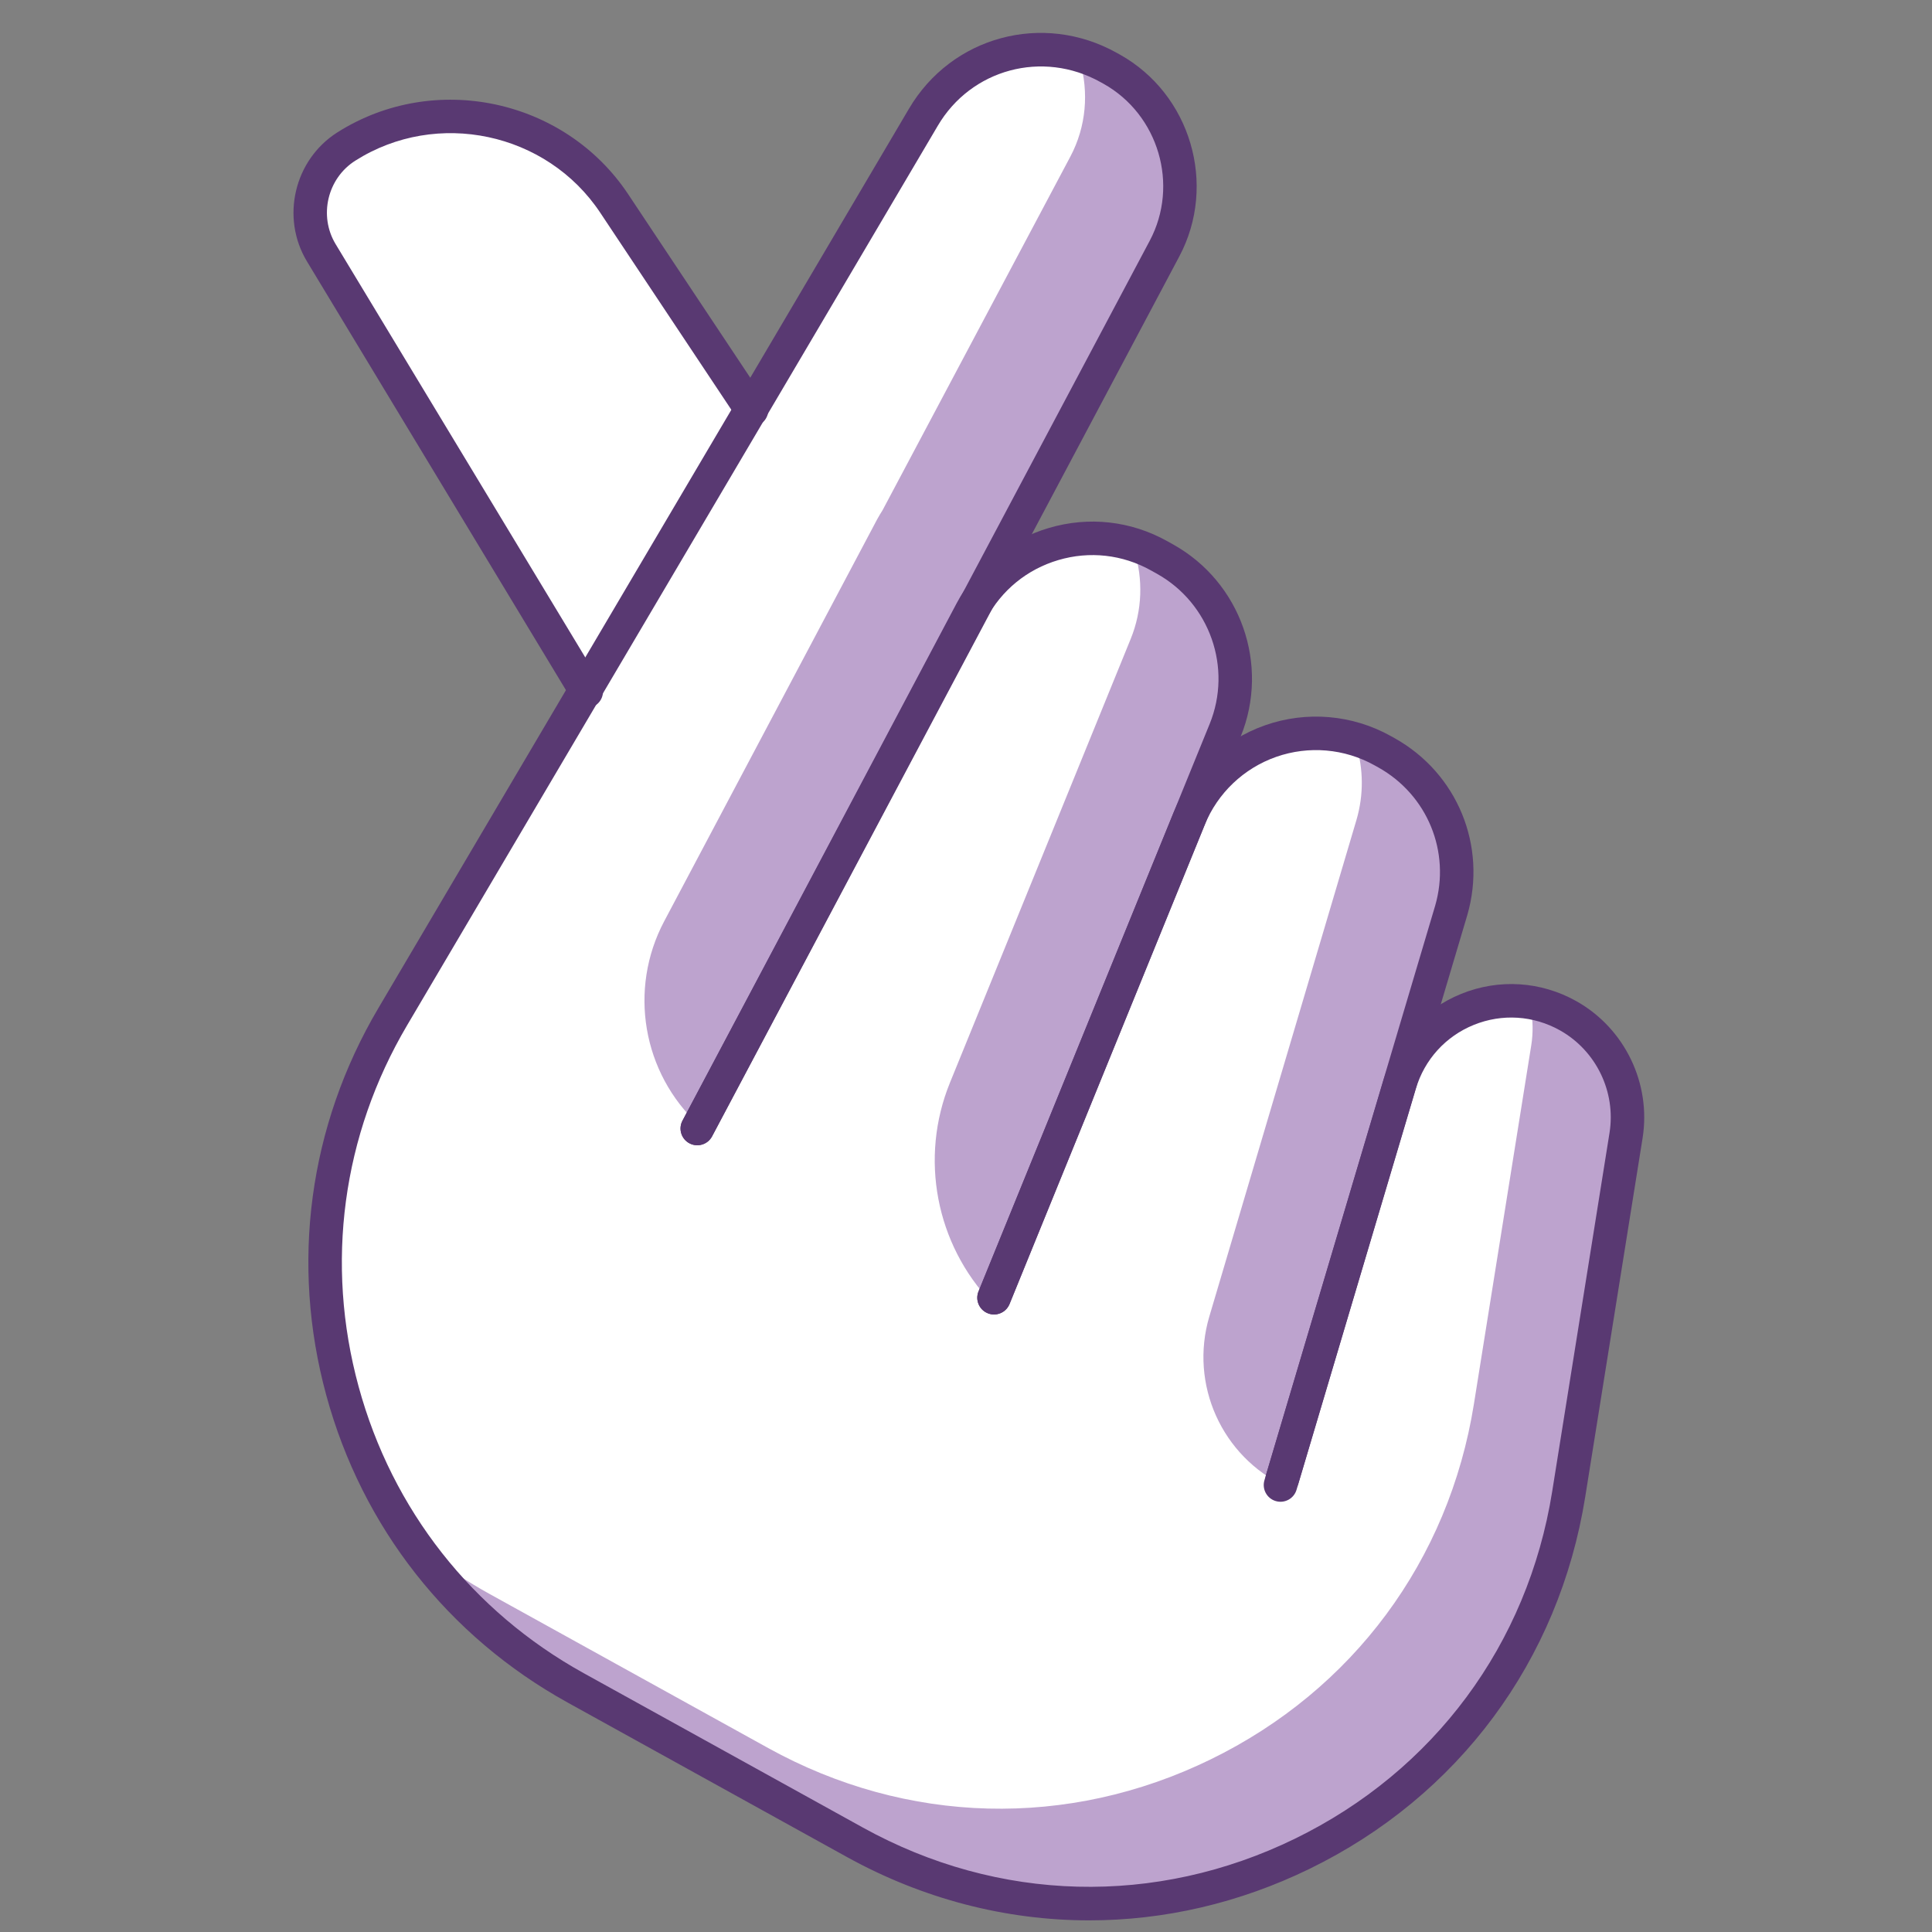
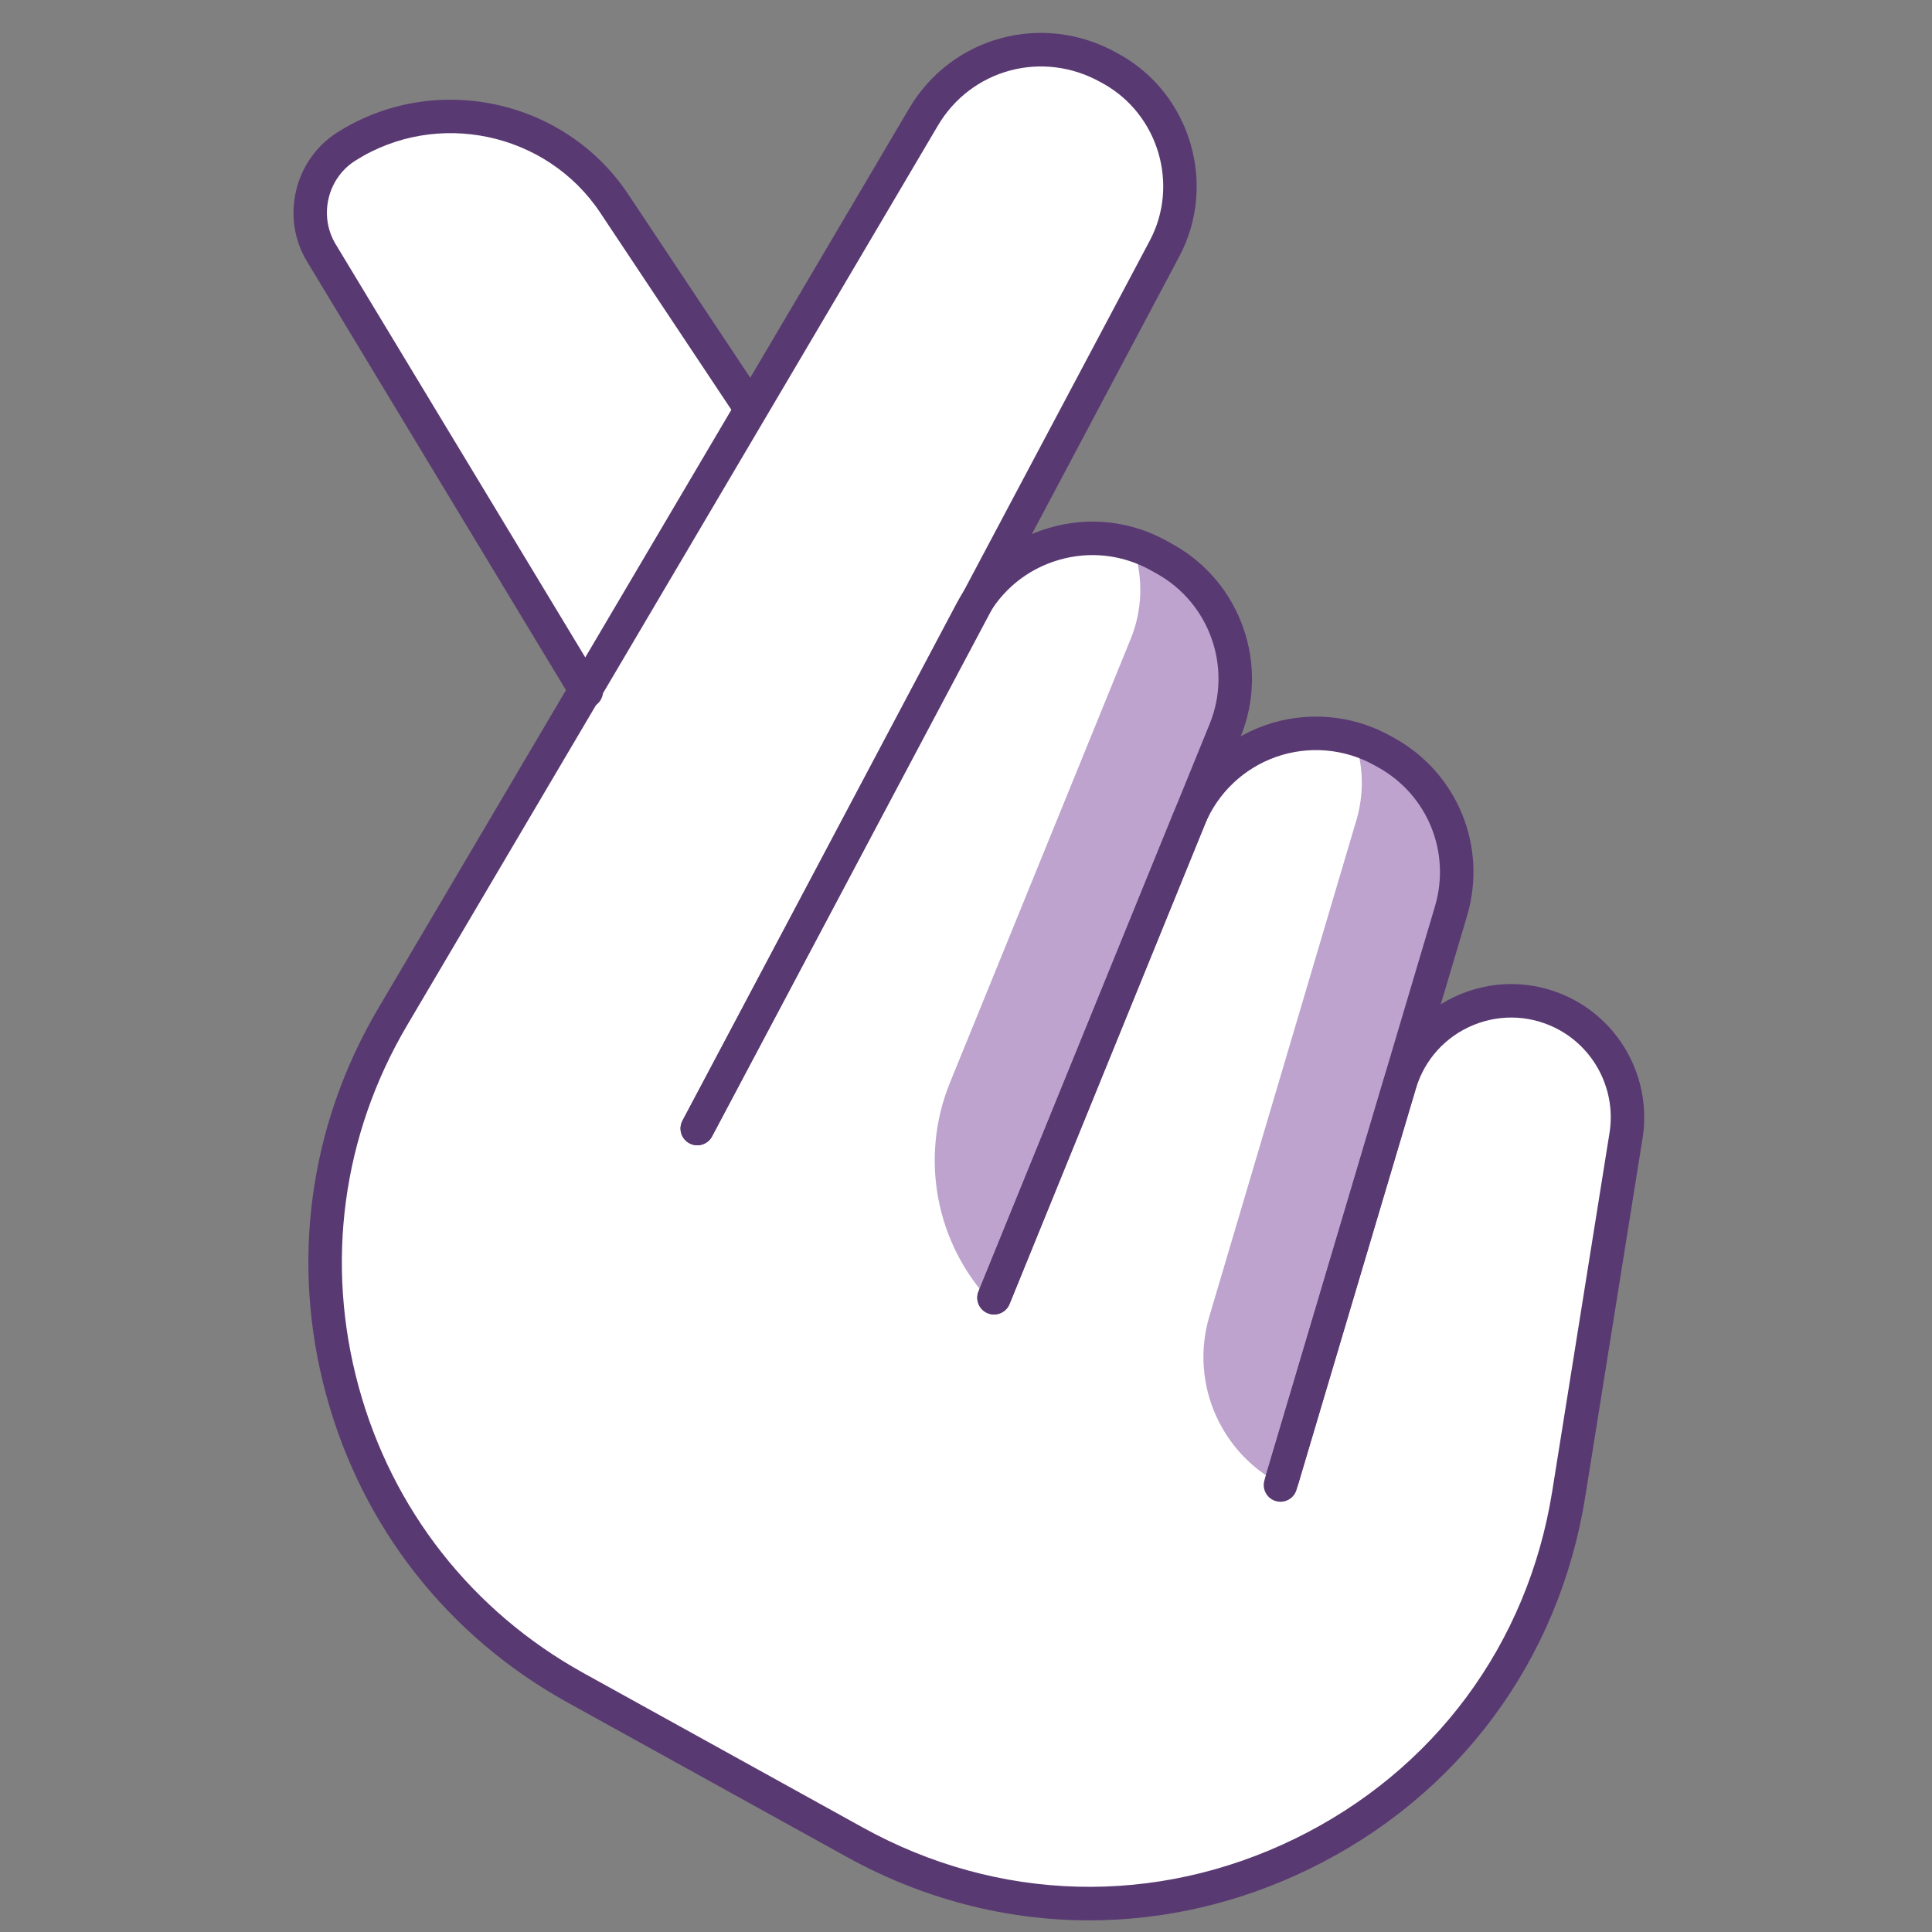
<svg xmlns="http://www.w3.org/2000/svg" width="500" zoomAndPan="magnify" viewBox="0 0 375 375" height="500" preserveAspectRatio="xMidYMid meet" version="1.0">
  <rect x="0" y="0" width="375" height="375" fill="#808080" stroke="none" />
  <defs>
    <clipPath id="695b5af6dd">
      <path d="M 59 6 L 320 6 L 320 372.75 L 59 372.75 Z M 59 6 " clip-rule="nonzero" />
    </clipPath>
  </defs>
  <path fill="#ffffff" d="M 146.477 80.465 C 146.43 80.484 114.852 134.004 114.852 134.004 C 114.934 134.438 114.754 134.887 114.355 135.129 C 114.293 135.164 114.223 135.16 114.156 135.184 L 77.148 197.914 C 64.266 219.75 60.844 245.25 67.52 269.711 C 74.191 294.172 90.086 314.398 112.273 326.672 L 166.445 356.629 C 193.355 371.512 224.641 372.32 252.281 358.844 C 279.922 345.371 298.559 320.23 303.41 289.867 L 314.547 220.227 C 315.961 211.379 311.66 202.488 303.848 198.102 C 298.117 194.883 291.34 194.453 285.254 196.922 C 279.176 199.383 274.613 204.402 272.746 210.691 L 249.578 288.551 C 249.41 289.125 248.812 289.453 248.234 289.277 C 247.66 289.109 247.332 288.504 247.504 287.934 L 247.84 286.801 C 247.844 286.758 280.641 176.406 280.641 176.406 C 283.961 164.949 279 152.879 268.578 147.059 L 267.855 146.656 C 261.484 143.102 253.879 142.445 246.992 144.863 C 240.105 147.277 234.578 152.543 231.824 159.301 L 193.941 252.297 C 193.867 252.484 193.734 252.625 193.582 252.738 C 193.543 252.766 193.512 252.789 193.469 252.812 C 193.309 252.906 193.133 252.969 192.945 252.969 C 192.805 252.973 192.664 252.945 192.531 252.891 C 191.977 252.668 191.711 252.035 191.938 251.48 L 236.797 141.348 C 241.648 129.441 236.84 115.738 225.613 109.473 L 224.449 108.82 C 218.414 105.453 211.438 104.676 204.805 106.633 C 198.832 108.398 193.848 112.188 190.547 117.383 L 136.531 219.109 L 136.297 219.551 C 136.277 219.59 136.242 219.613 136.215 219.648 C 135.961 220.02 135.516 220.184 135.086 220.074 C 135.004 220.055 134.914 220.043 134.836 220 C 134.703 219.93 134.59 219.836 134.5 219.727 C 134.441 219.652 134.406 219.562 134.367 219.477 C 134.352 219.438 134.32 219.402 134.305 219.363 C 134.289 219.305 134.297 219.242 134.285 219.184 C 134.277 219.105 134.254 219.027 134.262 218.949 C 134.285 218.793 134.32 218.66 134.383 218.535 L 187.586 118.133 C 187.91 117.52 188.277 116.934 188.645 116.352 L 225.078 47.734 C 231.375 35.879 226.957 20.906 215.234 14.363 L 214.664 14.043 C 202.387 7.191 187.227 11.277 180.145 23.336 L 146.941 79.617 C 146.922 79.949 146.773 80.266 146.477 80.465 Z M 146.477 80.465 " fill-opacity="1" fill-rule="nonzero" />
  <path fill="#bda3ce" d="M 224.449 108.824 C 223.078 108.059 221.652 107.445 220.199 106.945 C 221.867 112.395 221.754 118.402 219.465 124.02 L 184.391 210.133 C 178.438 224.742 181.625 241.488 192.531 252.891 C 192.531 252.891 233.895 148.477 233.895 148.477 C 233.895 148.477 238.004 144.285 239.219 137.09 C 239.879 133.191 238.562 129.398 238.023 126.113 C 236.469 119.266 232.133 113.109 225.613 109.473 Z M 224.449 108.824 " fill-opacity="1" fill-rule="nonzero" />
  <path fill="#bda3ce" d="M 263.309 159.078 L 234.73 255.527 C 230.832 268.691 237.145 282.73 249.578 288.551 C 249.578 288.551 273.379 200.84 273.379 200.84 C 275.25 194.551 276.914 192.754 277.676 186.383 C 278.055 183.23 278.871 182.363 280.047 178.41 L 280.641 176.406 C 283.961 164.949 279 152.879 268.578 147.059 L 267.855 146.656 C 266.383 145.836 264.844 145.188 263.262 144.676 C 264.625 149.238 264.719 154.211 263.309 159.078 Z M 263.309 159.078 " fill-opacity="1" fill-rule="nonzero" />
-   <path fill="#bda3ce" d="M 207.75 30.406 L 171.312 99.02 C 170.949 99.605 170.582 100.188 170.254 100.801 L 128.926 178.801 C 121.926 192.008 124.699 208.27 135.68 218.41 C 135.68 218.41 202.848 89.609 202.848 89.609 L 225.078 47.734 C 231.375 35.879 226.957 20.906 215.234 14.363 L 214.664 14.043 C 213.027 13.133 211.336 12.426 209.625 11.895 C 211.348 17.895 210.867 24.531 207.75 30.406 Z M 207.75 30.406 " fill-opacity="1" fill-rule="nonzero" />
-   <path fill="#bda3ce" d="M 303.848 198.102 C 301.719 196.906 299.445 196.098 297.117 195.68 C 297.547 198.027 297.605 200.461 297.215 202.895 L 286.082 272.539 C 281.227 302.902 262.59 328.043 234.949 341.516 C 207.309 354.988 176.023 354.18 149.117 339.301 L 94.941 309.34 C 90.848 307.074 86.973 304.539 83.328 301.754 C 91.031 311.84 100.801 320.328 112.273 326.672 L 166.445 356.629 C 193.355 371.512 224.641 372.32 252.281 358.844 C 279.922 345.371 298.559 320.23 303.41 289.867 L 314.547 220.227 C 315.961 211.379 311.66 202.488 303.848 198.102 Z M 303.848 198.102 " fill-opacity="1" fill-rule="nonzero" />
  <path fill="#ffffff" d="M 113.625 131.824 L 144.512 79.469 L 118.309 40.082 C 107.277 23.5 84.617 18.688 67.801 29.359 C 61.391 33.422 59.371 42.016 63.293 48.512 Z M 113.625 131.824 " fill-opacity="1" fill-rule="nonzero" />
  <g clip-path="url(#695b5af6dd)">
    <path fill="#593972" d="M 211.426 372.742 C 195.281 372.742 179.18 368.625 164.348 360.422 L 110.176 330.461 C 86.957 317.621 70.32 296.449 63.34 270.852 C 56.355 245.25 59.934 218.566 73.418 195.715 L 176.41 21.137 C 184.691 7.031 202.426 2.254 216.773 10.262 L 217.348 10.582 C 231.113 18.266 236.297 35.844 228.906 49.766 L 138.211 220.566 C 137.371 222.152 135.402 222.758 133.816 221.914 C 132.234 221.074 131.629 219.105 132.473 217.52 L 223.168 46.719 C 228.91 35.895 224.879 22.23 214.18 16.254 L 213.609 15.938 C 202.371 9.668 188.492 13.395 182.012 24.43 L 79.016 199.016 C 66.43 220.344 63.09 245.246 69.609 269.141 C 76.125 293.031 91.648 312.789 113.32 324.773 L 167.496 354.734 C 193.777 369.27 224.332 370.059 251.332 356.898 C 278.328 343.738 296.531 319.184 301.273 289.527 L 312.406 219.887 C 313.68 211.93 309.812 203.934 302.789 199.992 C 297.633 197.098 291.539 196.711 286.066 198.93 C 280.602 201.145 276.504 205.656 274.82 211.312 L 251.656 289.168 C 251.145 290.891 249.332 291.867 247.613 291.355 C 245.895 290.844 244.914 289.035 245.426 287.316 L 268.59 209.457 C 270.84 201.898 276.32 195.867 283.625 192.906 C 290.938 189.941 299.082 190.461 305.969 194.324 C 315.359 199.594 320.523 210.281 318.824 220.914 L 307.688 290.555 C 302.609 322.328 283.105 348.641 254.18 362.742 C 240.488 369.414 225.938 372.742 211.426 372.742 Z M 211.426 372.742 " fill-opacity="1" fill-rule="nonzero" />
  </g>
-   <path fill="#593972" d="M 113.797 137.449 C 112.695 137.453 111.625 136.891 111.016 135.883 L 59.586 50.75 C 54.453 42.254 57.098 31.016 65.477 25.699 C 84.273 13.777 109.586 19.152 121.918 37.68 L 148.582 77.762 C 149.574 79.254 149.172 81.273 147.676 82.266 C 146.18 83.262 144.164 82.855 143.172 81.363 L 116.504 41.281 C 106.121 25.672 84.789 21.145 68.961 31.188 C 63.539 34.625 61.828 41.895 65.148 47.391 L 116.574 132.523 C 117.504 134.059 117.012 136.055 115.477 136.98 C 114.949 137.301 114.371 137.449 113.797 137.449 Z M 113.797 137.449 " fill-opacity="1" fill-rule="nonzero" />
+   <path fill="#593972" d="M 113.797 137.449 C 112.695 137.453 111.625 136.891 111.016 135.883 L 59.586 50.75 C 54.453 42.254 57.098 31.016 65.477 25.699 C 84.273 13.777 109.586 19.152 121.918 37.68 L 148.582 77.762 C 146.18 83.262 144.164 82.855 143.172 81.363 L 116.504 41.281 C 106.121 25.672 84.789 21.145 68.961 31.188 C 63.539 34.625 61.828 41.895 65.148 47.391 L 116.574 132.523 C 117.504 134.059 117.012 136.055 115.477 136.98 C 114.949 137.301 114.371 137.449 113.797 137.449 Z M 113.797 137.449 " fill-opacity="1" fill-rule="nonzero" />
  <path fill="#593972" d="M 192.938 255.141 C 192.531 255.141 192.113 255.062 191.715 254.898 C 190.051 254.223 189.254 252.324 189.93 250.664 L 234.789 140.531 C 239.23 129.637 234.828 117.098 224.559 111.363 L 223.395 110.715 C 217.867 107.629 211.484 106.918 205.418 108.711 C 199.352 110.504 194.375 114.57 191.414 120.16 L 138.211 220.566 C 137.371 222.152 135.406 222.754 133.82 221.914 C 132.234 221.074 131.629 219.109 132.469 217.523 L 185.672 117.117 C 189.461 109.969 195.82 104.77 203.578 102.48 C 211.332 100.188 219.496 101.094 226.562 105.039 L 227.723 105.688 C 240.859 113.02 246.484 129.055 240.809 142.984 L 195.949 253.113 C 195.438 254.375 194.219 255.141 192.938 255.141 Z M 192.938 255.141 " fill-opacity="1" fill-rule="nonzero" />
  <path fill="#593972" d="M 248.883 290.316 C 248.578 290.316 248.266 290.273 247.957 290.184 C 246.238 289.668 245.258 287.859 245.77 286.141 L 278.566 175.793 C 281.598 165.32 277.059 154.277 267.523 148.953 L 266.801 148.551 C 260.973 145.293 254.012 144.699 247.711 146.906 C 241.406 149.117 236.348 153.934 233.828 160.117 L 195.949 253.113 C 195.273 254.777 193.379 255.578 191.715 254.898 C 190.051 254.223 189.254 252.324 189.93 250.664 L 227.812 157.664 C 231.031 149.758 237.5 143.602 245.559 140.773 C 253.617 137.945 262.512 138.711 269.969 142.875 L 270.691 143.277 C 282.883 150.086 288.688 164.207 284.801 177.621 L 252 287.992 C 251.578 289.402 250.285 290.316 248.883 290.316 Z M 248.883 290.316 " fill-opacity="1" fill-rule="nonzero" />
</svg>